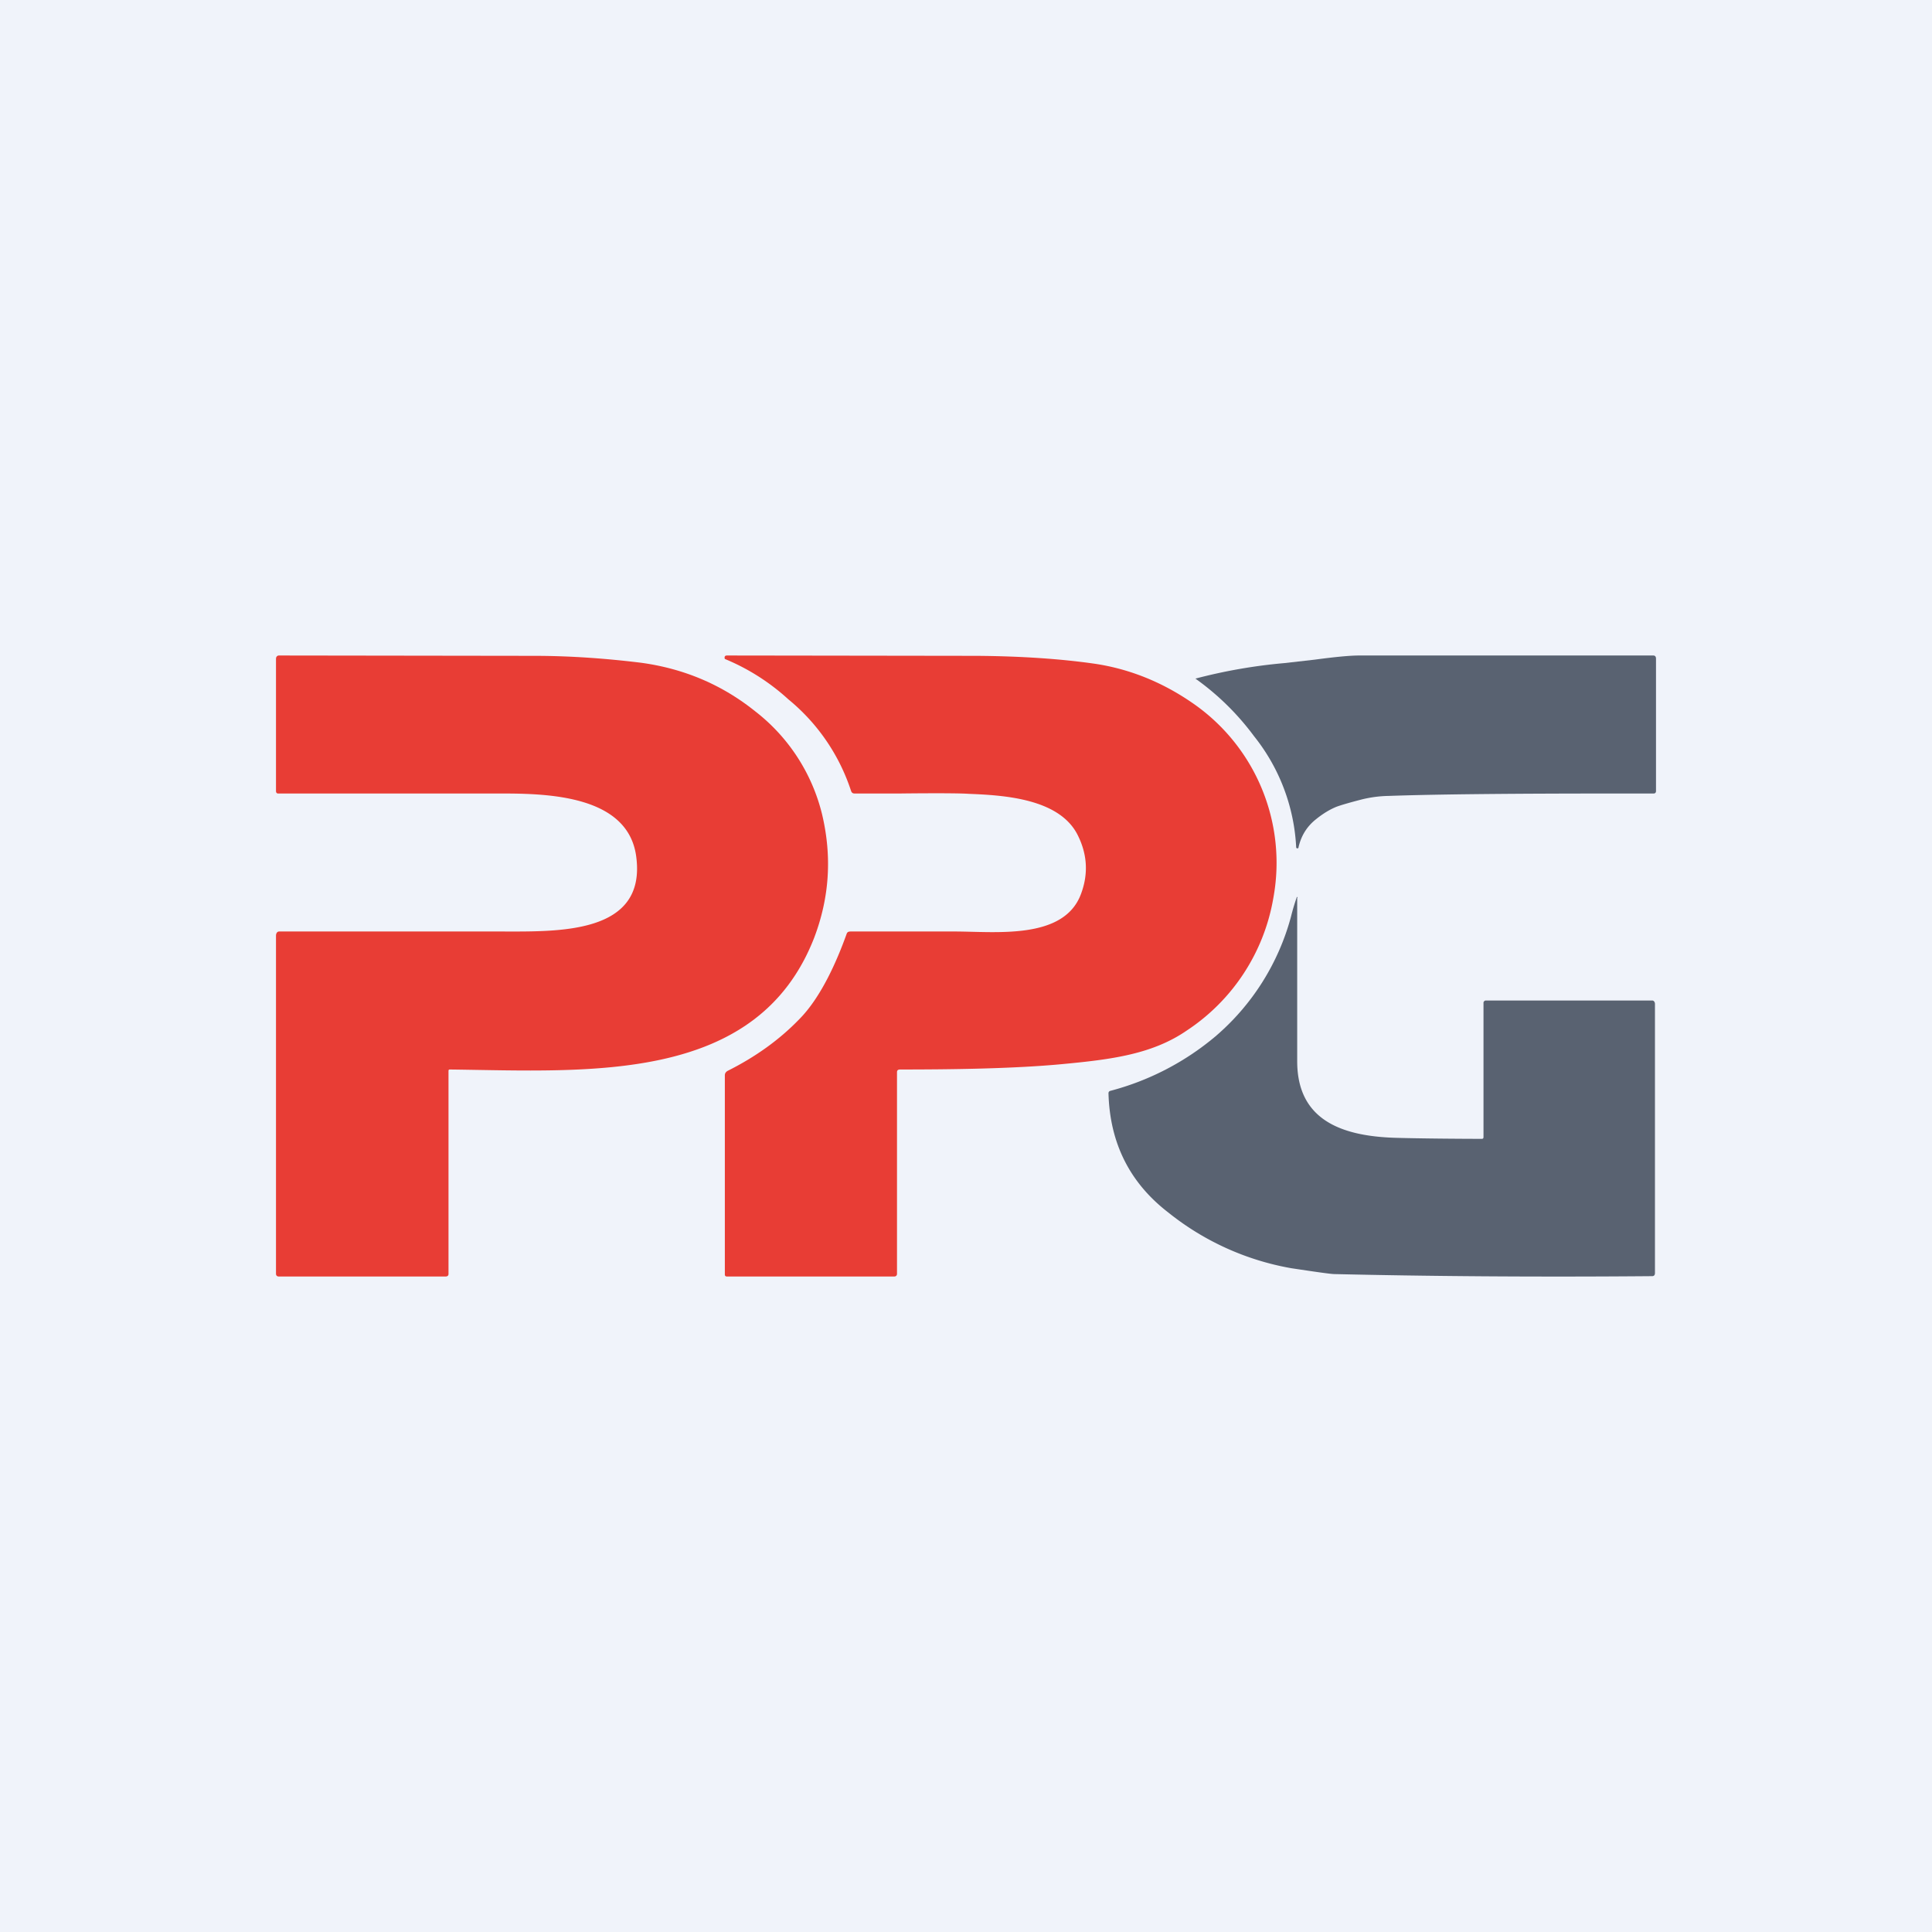
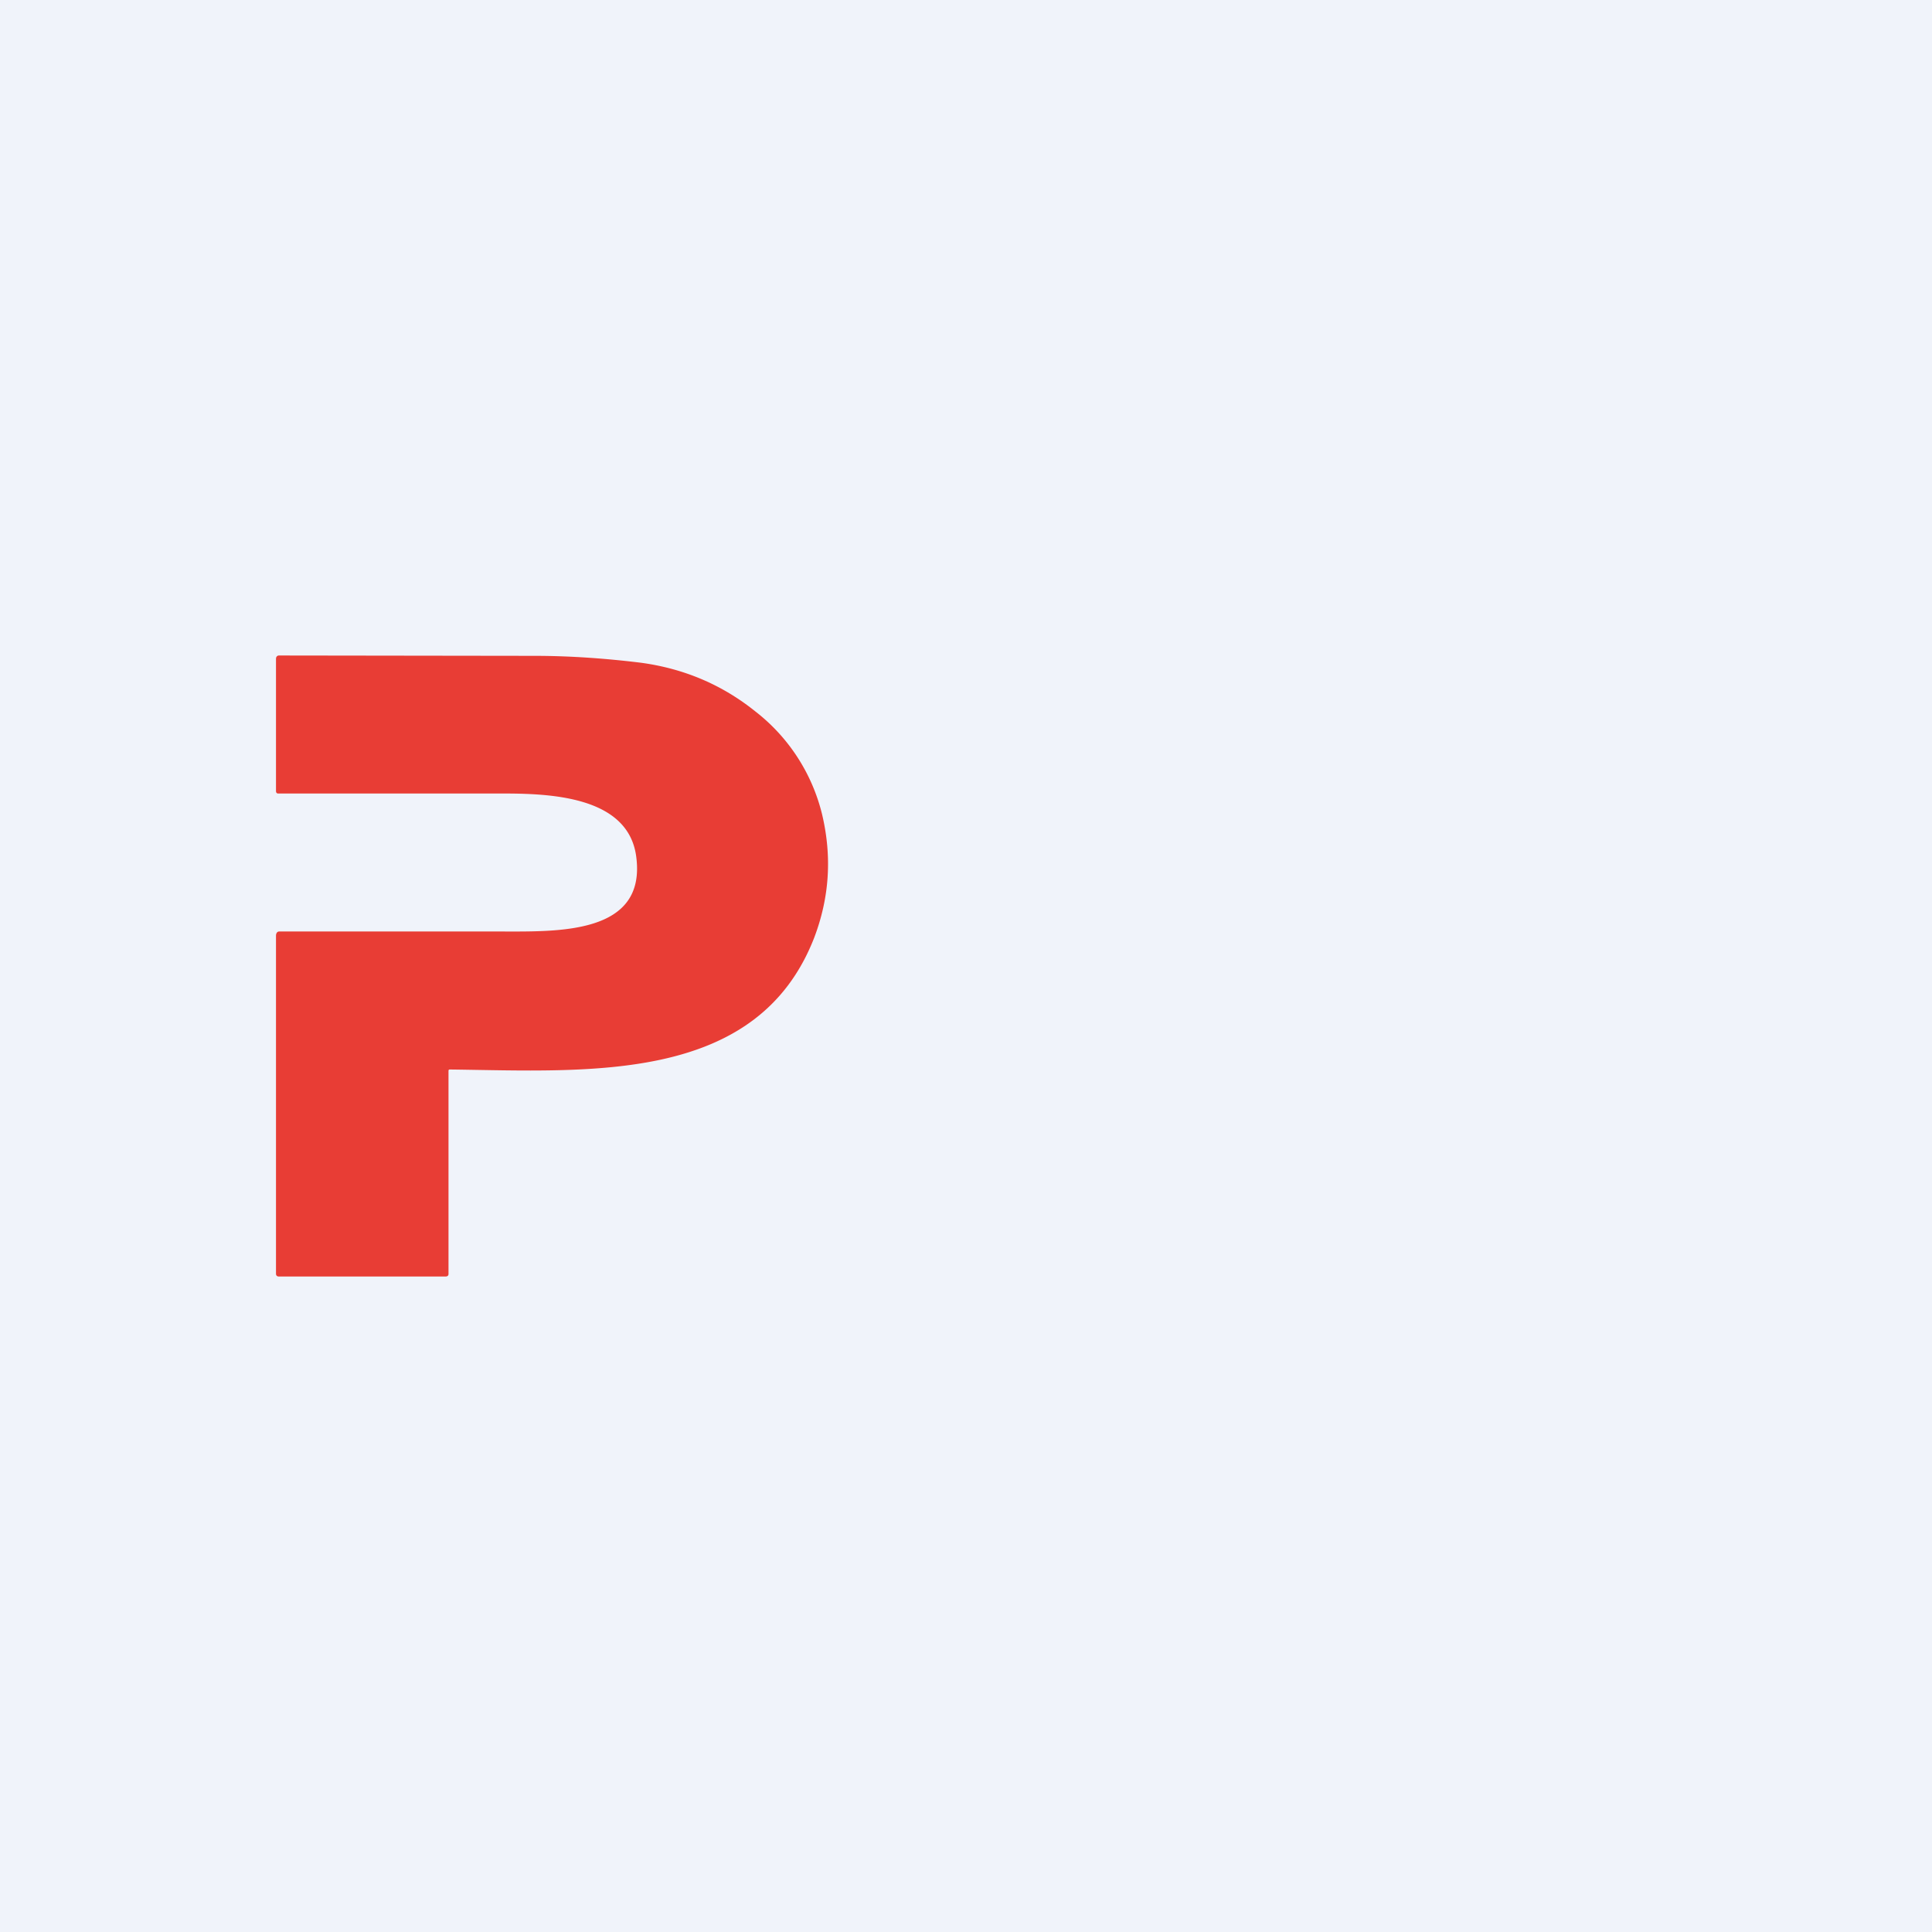
<svg xmlns="http://www.w3.org/2000/svg" width="56" height="56" viewBox="0 0 56 56">
  <path fill="#F0F3FA" d="M0 0h56v56H0z" />
-   <path d="M26.1 31c-.07 0-.1.02-.1.08v5.84c0 .05-.03.08-.08.08h-4.85c-.04 0-.06-.02-.06-.06v-5.77c0-.06.03-.1.08-.13.8-.4 1.5-.9 2.07-1.49.64-.64 1.1-1.7 1.38-2.48.02-.06.06-.07.13-.07h2.99c1.2 0 3.17.25 3.67-1.08.22-.58.19-1.15-.09-1.71-.53-1.07-2.16-1.16-3.16-1.2-.41-.03-1.97-.01-1.97-.01h-1.34c-.05 0-.08-.02-.1-.07a5.73 5.73 0 0 0-1.82-2.66 6.28 6.28 0 0 0-1.84-1.17c-.02-.06 0-.1.06-.1l7.25.01c1.31.01 2.45.09 3.42.23 1 .15 1.94.53 2.8 1.12a5.62 5.62 0 0 1 2.37 5.66 5.76 5.76 0 0 1-2.51 3.85c-1 .69-2.2.84-3.57.97-1.45.14-3.32.16-4.74.16Z" fill="#E83D35" />
-   <path d="M37.57 24.55a5.6 5.6 0 0 0-1.22-3.21 7.6 7.6 0 0 0-1.7-1.67 15.39 15.39 0 0 1 2.58-.45l.88-.1c.6-.08 1.02-.12 1.29-.12h8.52c.05 0 .08.03.08.09v3.84c0 .04-.02.07-.07.07h-.95c-3.08 0-5.32.02-6.73.07a3.5 3.5 0 0 0-.77.1c-.35.09-.59.16-.73.21-.2.08-.4.2-.61.37-.25.2-.42.46-.5.8 0 .03-.01.04-.04.04-.02 0-.03-.02-.03-.04Z" fill="#596271" />
  <path d="M13.04 31c-.03 0-.04.01-.04.05v5.88c0 .05-.04.07-.08.07H8.08c-.05 0-.08-.03-.08-.08v-9.8c0-.06.03-.12.09-.12h6.4c1.67 0 4.26.1 3.95-2.18C18.2 23.06 15.9 23 14.52 23H8.06c-.04 0-.06-.03-.06-.07V19.1c0-.06.03-.1.09-.1l7.39.01c1.08 0 2.12.08 3.1.2 1.25.17 2.35.64 3.3 1.4a5.39 5.39 0 0 1 1.95 3c.29 1.23.21 2.41-.23 3.57-1.65 4.24-6.5 3.87-10.56 3.82Z" fill="#E83D35" />
-   <path d="M37.6 26.02v4.74c0 1.67 1.23 2.17 2.84 2.22.7.02 1.85.03 2.51.03.05 0 .05-.03.05-.07v-3.88c0-.03.04-.06.06-.06h4.83c.05 0 .08.05.08.1v7.8c0 .06-.03.09-.08.09-3.54.03-6.61 0-9.21-.06-.1 0-.52-.06-1.25-.17a7.87 7.87 0 0 1-3.56-1.61c-1.12-.86-1.7-2.01-1.74-3.46 0-.04.02-.06.05-.07a7.82 7.82 0 0 0 3.05-1.58 6.93 6.93 0 0 0 2.19-3.47 6.23 6.23 0 0 1 .17-.57c.01 0 .02 0 .02.02Z" fill="#596271" />
</svg>